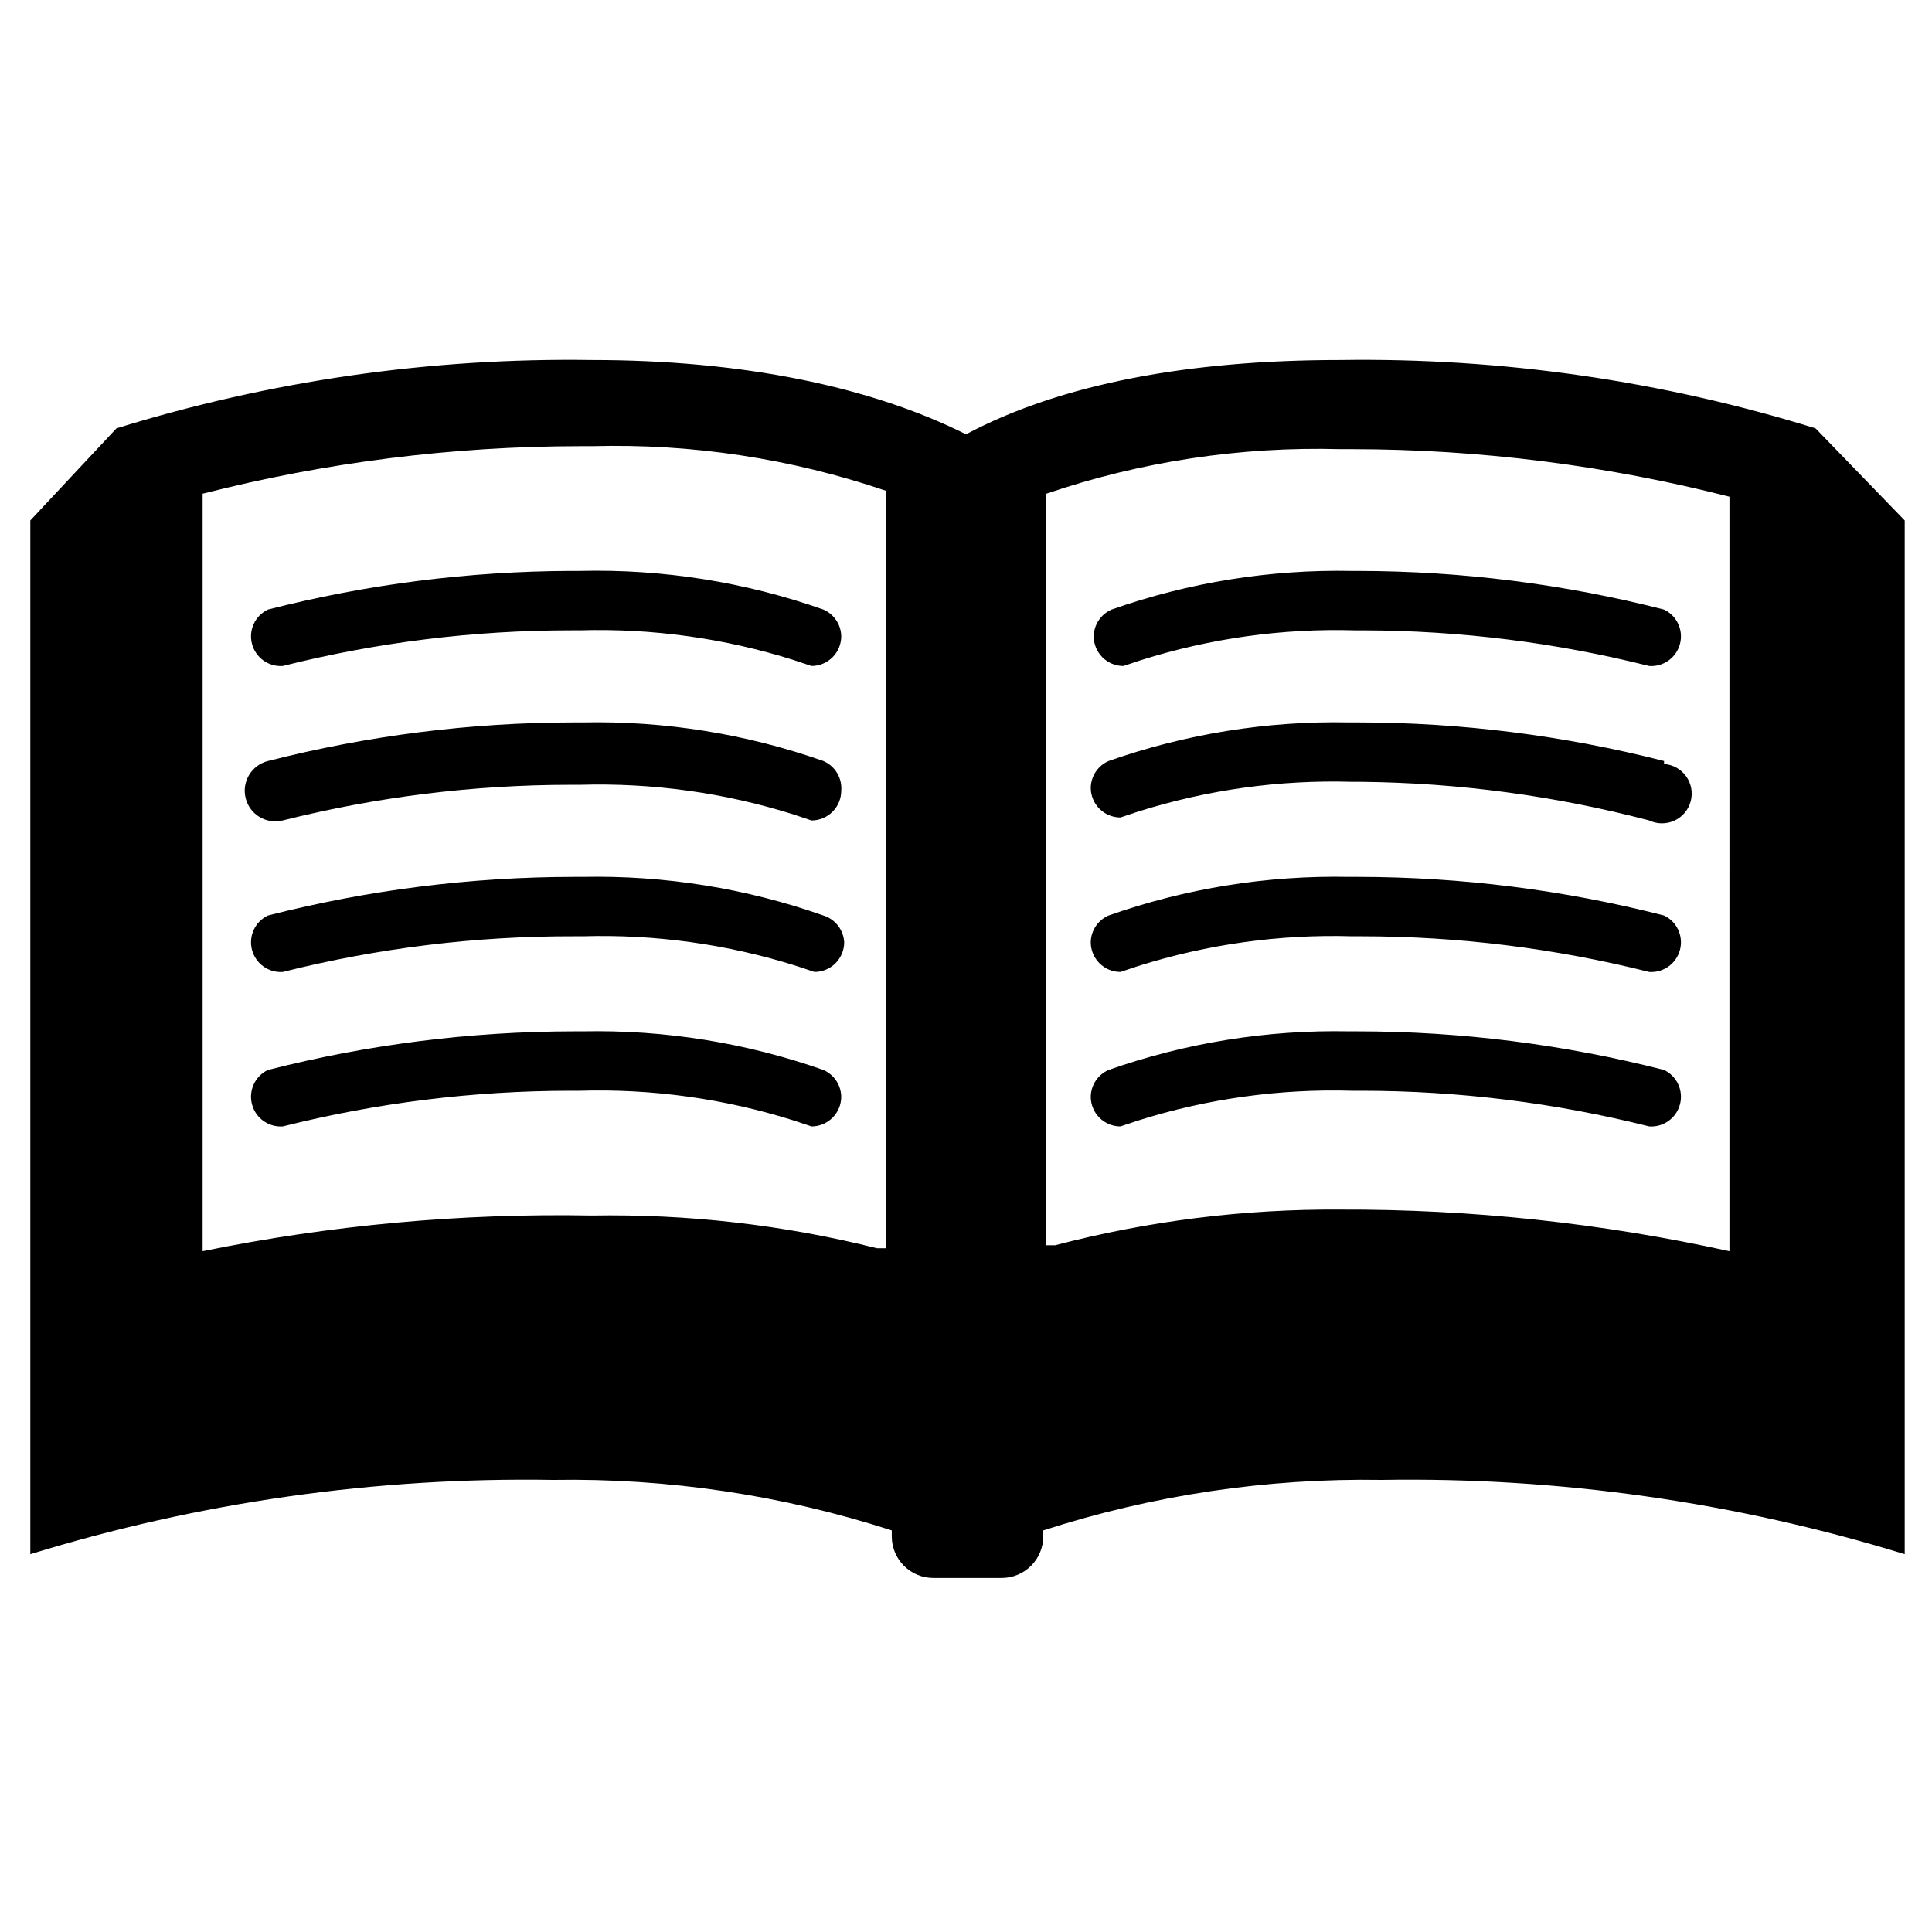
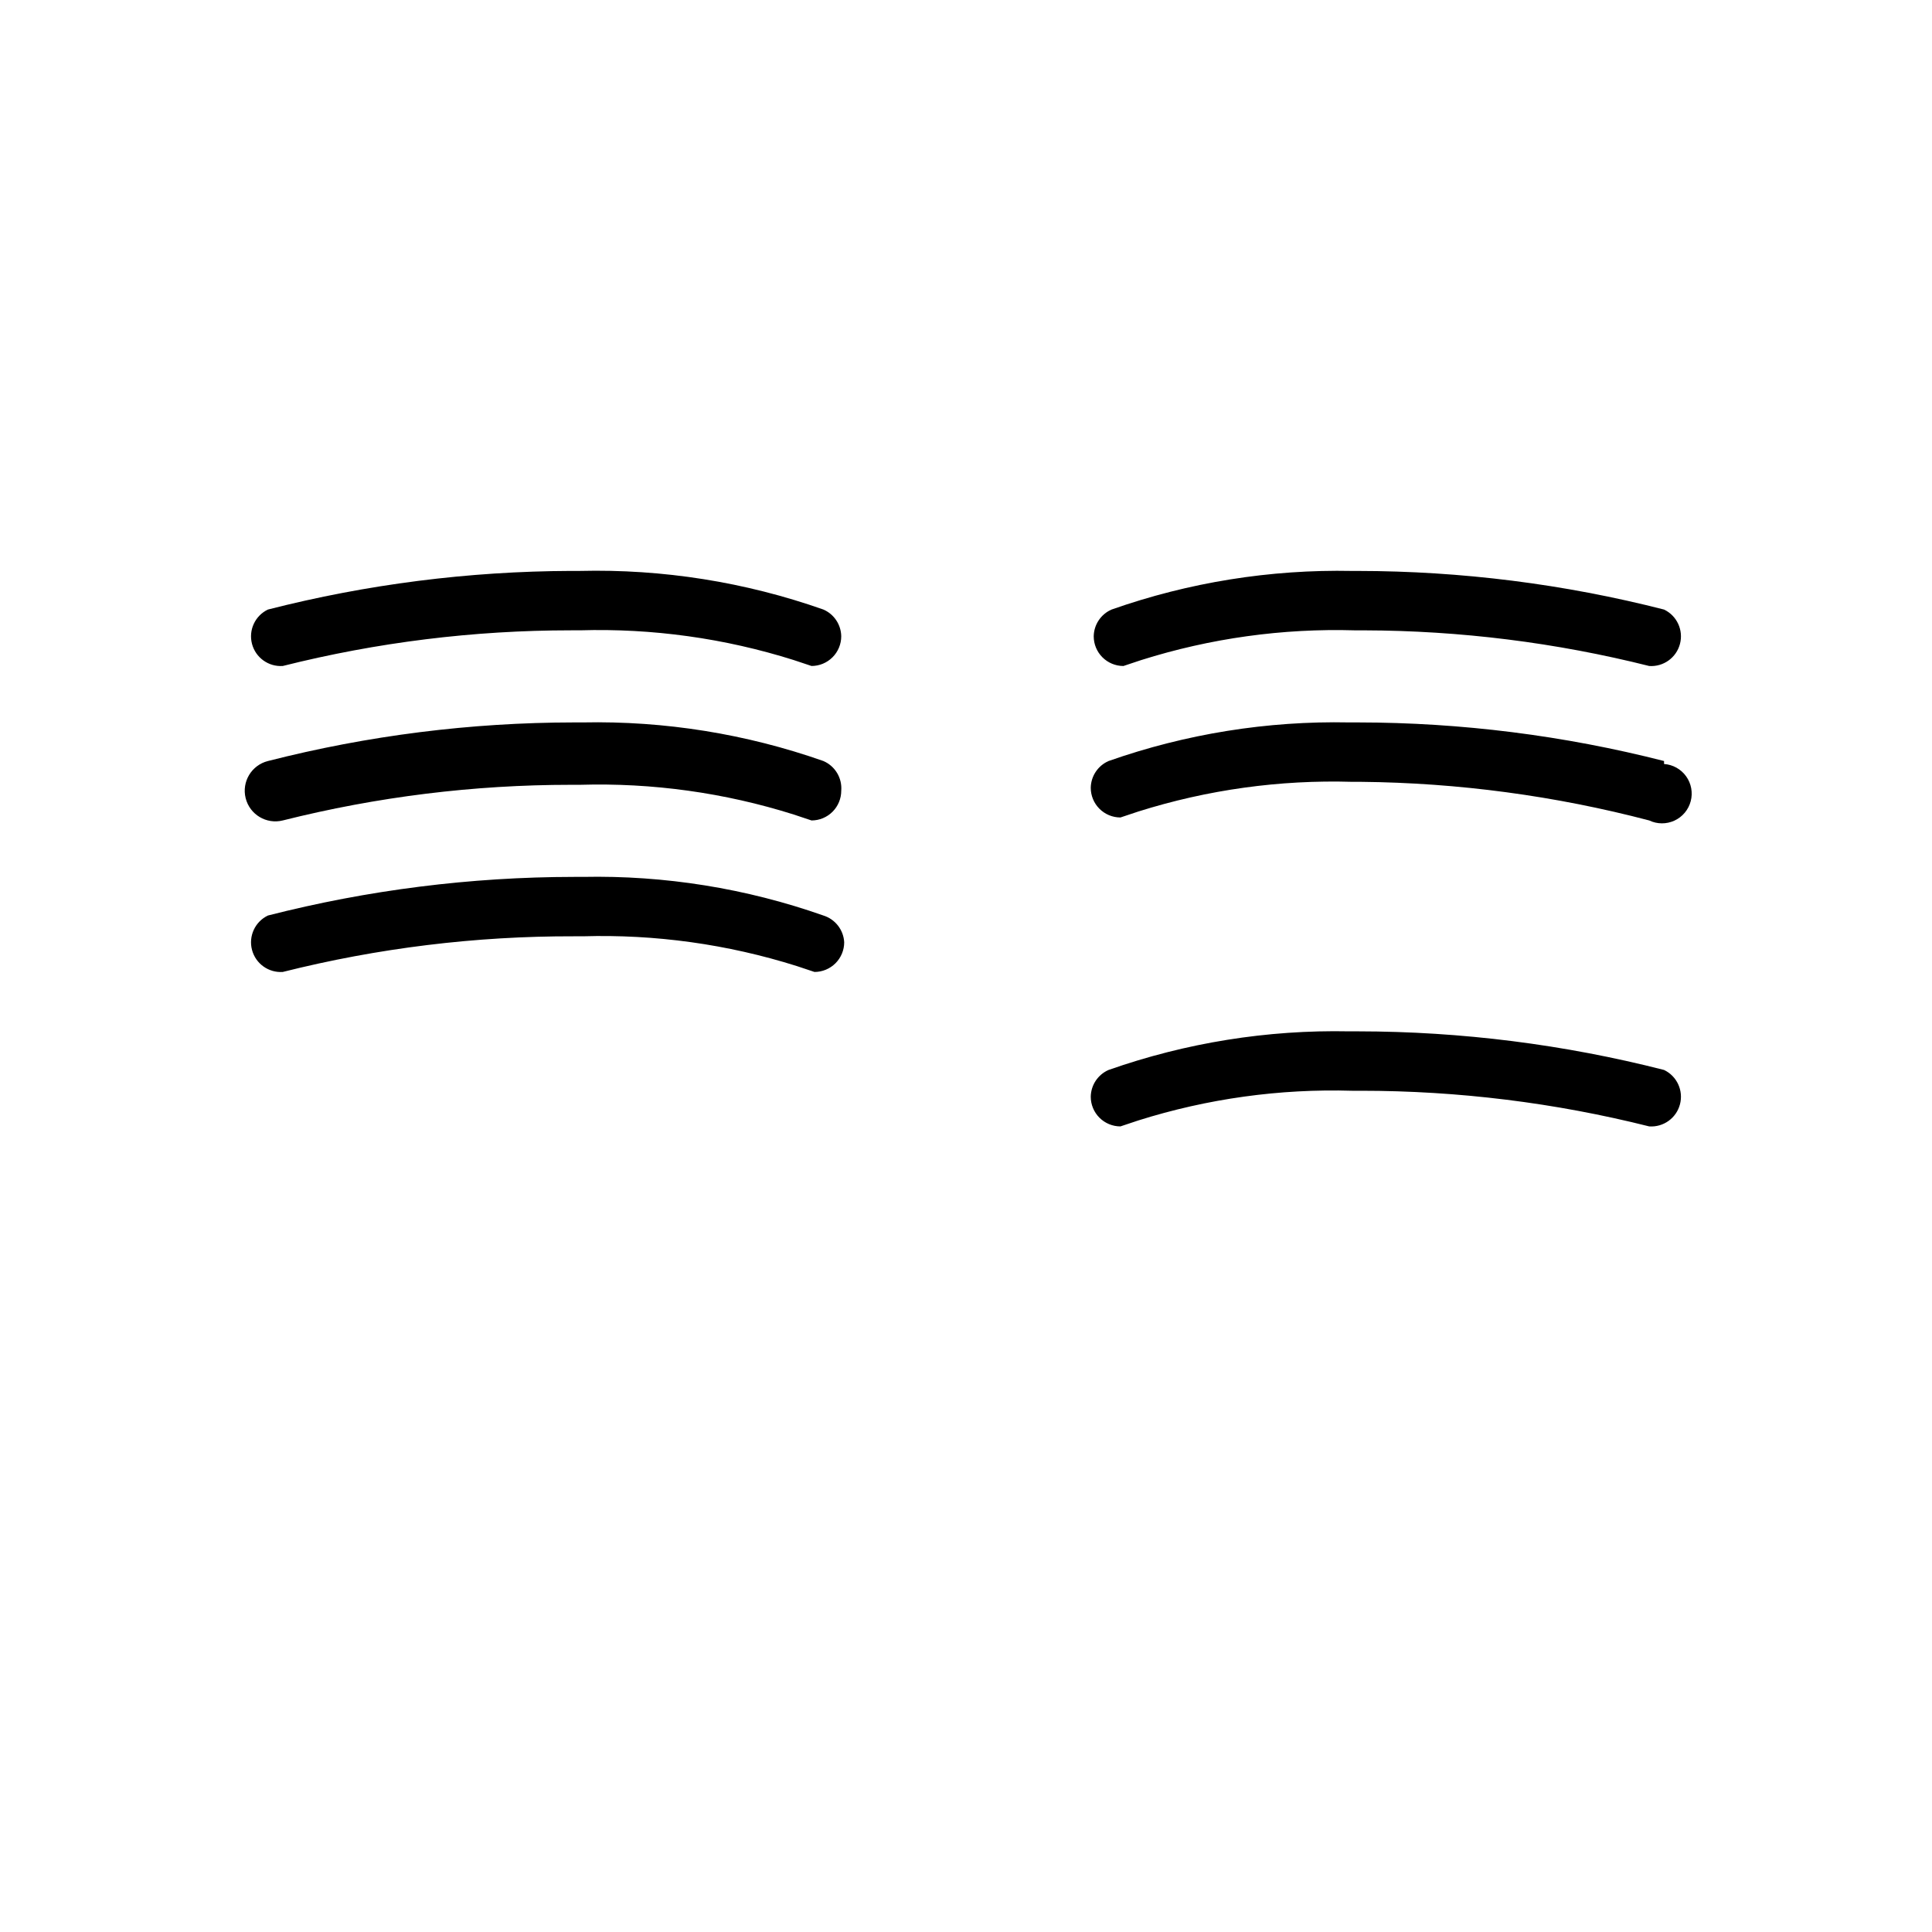
<svg xmlns="http://www.w3.org/2000/svg" fill="#000000" width="800px" height="800px" version="1.1" viewBox="144 144 512 512">
  <g>
-     <path d="m625.14 257.52c-40.77-12.629-83.273-18.738-125.95-18.105-40.148 0-73.996 6.297-99.188 19.68-25.191-12.594-59.039-19.68-99.188-19.68-42.676-0.633-85.184 5.477-125.95 18.105l-22.828 24.402v273.95c44.855-13.816 91.617-20.457 138.55-19.68 30.445-0.5 60.766 4.023 89.742 13.383v1.574c0 6.086 4.934 11.023 11.02 11.023h18.105c6.086 0 11.02-4.938 11.02-11.023v-1.574c28.977-9.359 59.297-13.883 89.742-13.383 46.93-0.777 93.691 5.863 138.55 19.68v-273.95zm-246.39 17.316v199.95h-2.359c-24.703-6.184-50.109-9.098-75.57-8.656-34.617-0.641-69.199 2.527-103.12 9.445v-200.74c32.672-8.332 66.258-12.562 99.977-12.594h3.148c26.473-0.727 52.863 3.269 77.93 11.809zm223.57 200.74c-33.863-7.449-68.449-11.145-103.12-11.02-25.496-0.184-50.906 2.992-75.574 9.445h-2.363l0.004-199.16c25.07-8.535 51.461-12.535 77.934-11.809h3.148c33.719 0.035 67.301 4.266 99.973 12.598z" />
    <path d="m438.57 305.54c-2.824 1.23-4.672 4-4.723 7.082 0 2.09 0.828 4.094 2.305 5.566 1.477 1.477 3.481 2.309 5.566 2.309l4.723-1.574h0.004c18.316-5.777 37.477-8.441 56.676-7.875h2.363c25.48 0.066 50.859 3.238 75.57 9.449 3.769 0.262 7.195-2.195 8.156-5.852 0.961-3.656-0.809-7.477-4.219-9.105-26.5-6.769-53.734-10.207-81.082-10.234h-1.574c-21.695-0.438-43.297 3.027-63.766 10.234z" />
    <path d="m584.99 345.68c-26.5-6.766-53.734-10.203-81.082-10.23h-2.363c-21.695-0.438-43.293 3.027-63.762 10.23-2.828 1.234-4.672 4.004-4.723 7.086 0 2.09 0.828 4.09 2.305 5.566 1.477 1.477 3.477 2.305 5.566 2.305l4.723-1.574c18.32-5.777 37.477-8.438 56.68-7.871h2.363-0.004c25.777 0.258 51.426 3.695 76.359 10.234 2.117 1.012 4.574 1.023 6.703 0.039 2.129-0.988 3.707-2.871 4.301-5.141 0.598-2.266 0.152-4.684-1.215-6.59s-3.512-3.106-5.852-3.266z" />
-     <path d="m584.99 386.62c-26.5-6.769-53.734-10.207-81.082-10.234h-2.363c-21.695-0.438-43.293 3.027-63.762 10.234-2.828 1.23-4.672 4-4.723 7.082 0 2.09 0.828 4.09 2.305 5.566 1.477 1.477 3.477 2.309 5.566 2.309l4.723-1.574c18.32-5.777 37.477-8.441 56.68-7.875h2.363-0.004c25.746 0 51.391 3.176 76.359 9.449 3.769 0.262 7.195-2.195 8.156-5.852 0.961-3.656-0.809-7.477-4.219-9.105z" />
    <path d="m584.99 427.55c-26.5-6.766-53.734-10.207-81.082-10.234h-2.363c-21.695-0.438-43.293 3.031-63.762 10.234-2.828 1.234-4.672 4-4.723 7.086 0 2.086 0.828 4.09 2.305 5.566 1.477 1.477 3.477 2.305 5.566 2.305l4.723-1.574c18.32-5.777 37.477-8.438 56.68-7.871h2.363-0.004c25.746 0 51.391 3.172 76.359 9.445 3.769 0.262 7.195-2.195 8.156-5.852 0.961-3.652-0.809-7.477-4.219-9.105z" />
    <path d="m295.3 295.3c-27.086 0.094-54.055 3.531-80.293 10.234-3.414 1.629-5.184 5.449-4.223 9.105 0.961 3.656 4.387 6.113 8.156 5.852 24.969-6.273 50.613-9.449 76.359-9.449h2.363c19.199-0.566 38.359 2.098 56.676 7.875l4.723 1.574c2.09 0 4.09-0.832 5.566-2.309 1.477-1.473 2.309-3.477 2.309-5.566-0.051-3.082-1.898-5.852-4.727-7.082-20.715-7.301-42.59-10.766-64.547-10.234z" />
    <path d="m362.21 345.68c-20.469-7.203-42.066-10.668-63.762-10.23h-2.363c-27.344 0.027-54.582 3.465-81.078 10.23-4.348 1.09-6.992 5.496-5.906 9.844 1.086 4.348 5.492 6.988 9.84 5.902 24.969-6.273 50.613-9.445 76.359-9.445h2.363c19.199-0.566 38.359 2.094 56.676 7.871l4.723 1.574c2.09 0 4.09-0.828 5.566-2.305 1.477-1.477 2.309-3.481 2.309-5.566 0.277-3.367-1.625-6.535-4.727-7.875z" />
    <path d="m362.21 386.62c-20.469-7.207-42.066-10.672-63.762-10.234h-2.363c-27.344 0.027-54.582 3.465-81.078 10.234-3.414 1.629-5.184 5.449-4.223 9.105 0.961 3.656 4.387 6.113 8.156 5.852 25.223-6.34 51.141-9.512 77.145-9.449h2.363c19.199-0.566 38.359 2.098 56.68 7.875l4.723 1.574c2.086 0 4.09-0.832 5.566-2.309 1.477-1.477 2.305-3.477 2.305-5.566-0.18-3.277-2.375-6.102-5.512-7.082z" />
-     <path d="m362.21 427.55c-20.469-7.203-42.066-10.672-63.762-10.234h-2.363c-27.344 0.027-54.582 3.469-81.078 10.234-3.414 1.629-5.184 5.453-4.223 9.105 0.961 3.656 4.387 6.113 8.156 5.852 24.969-6.273 50.613-9.445 76.359-9.445h2.363c19.199-0.566 38.359 2.094 56.676 7.871l4.723 1.574c2.09 0 4.09-0.828 5.566-2.305 1.477-1.477 2.309-3.481 2.309-5.566-0.051-3.086-1.898-5.852-4.727-7.086z" />
  </g>
</svg>